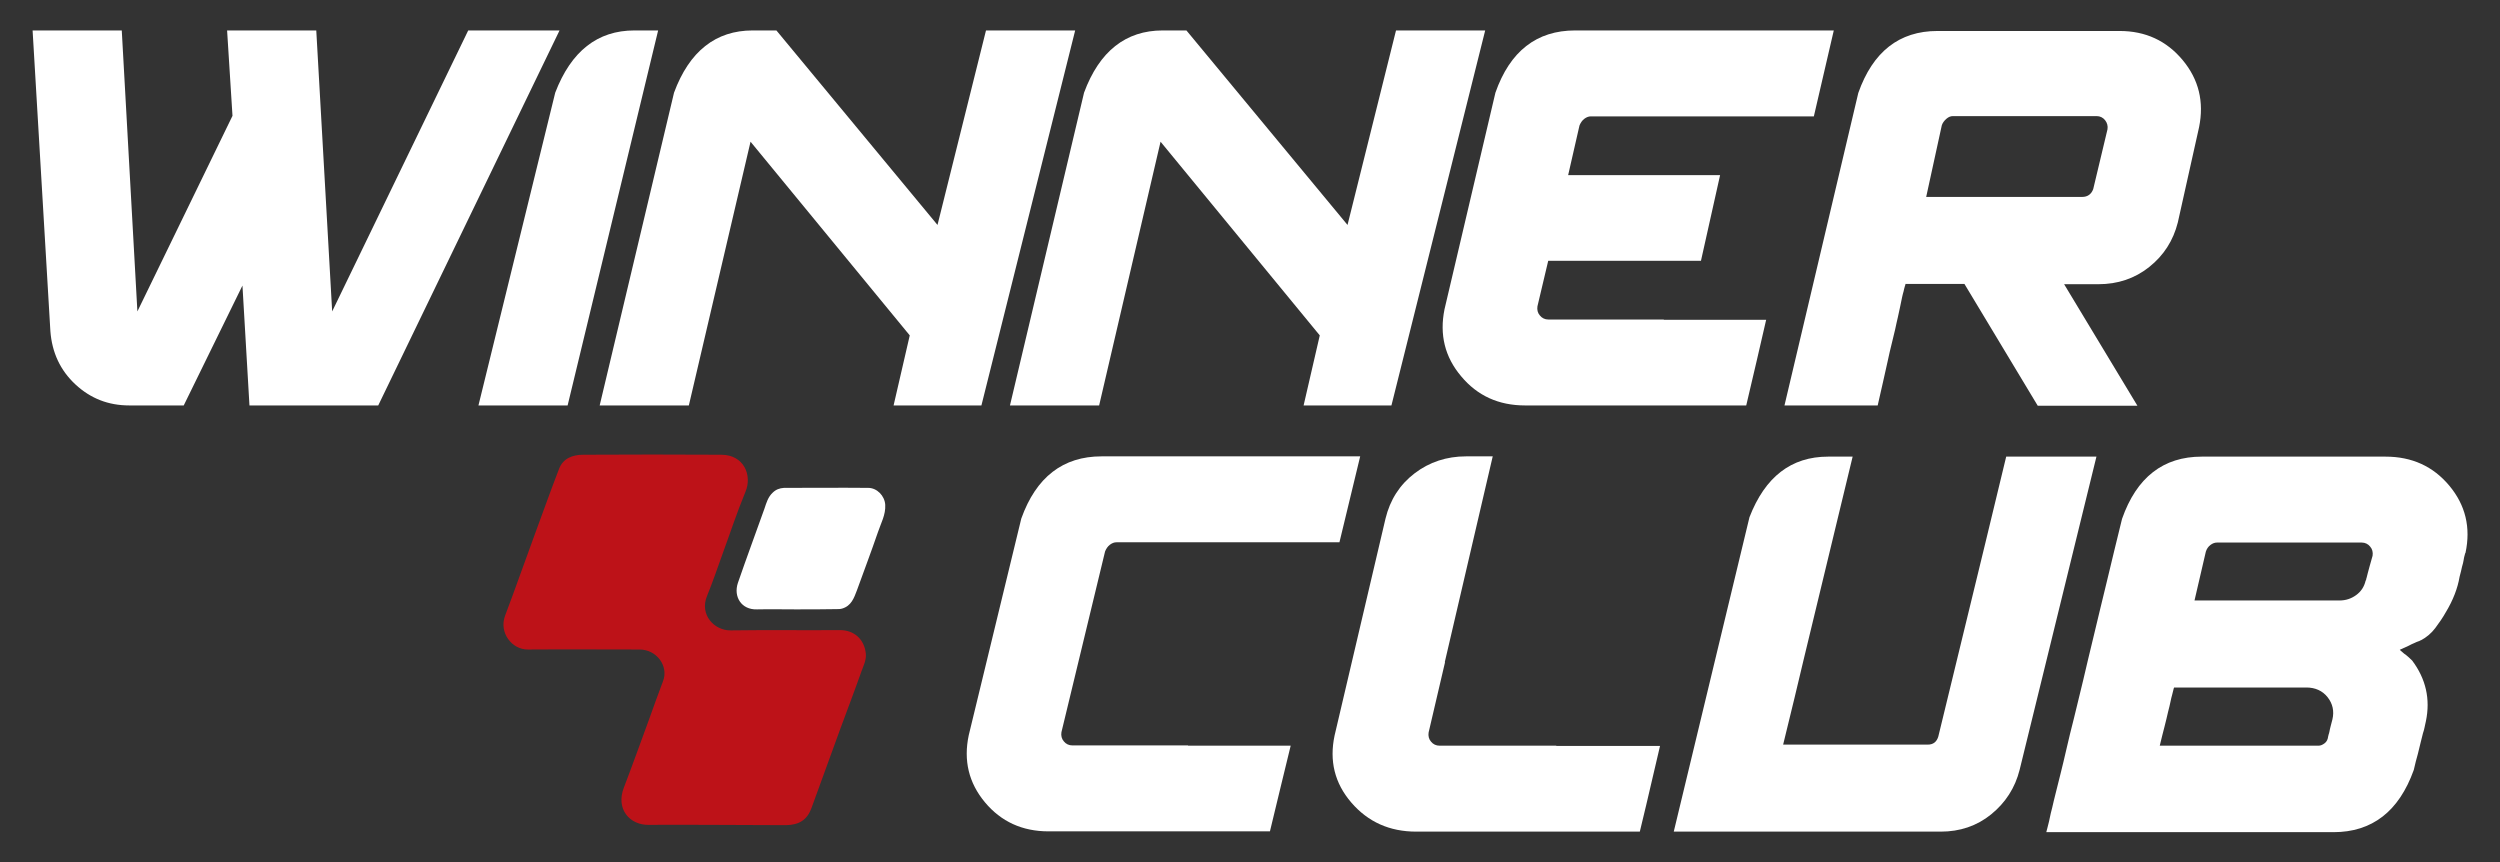
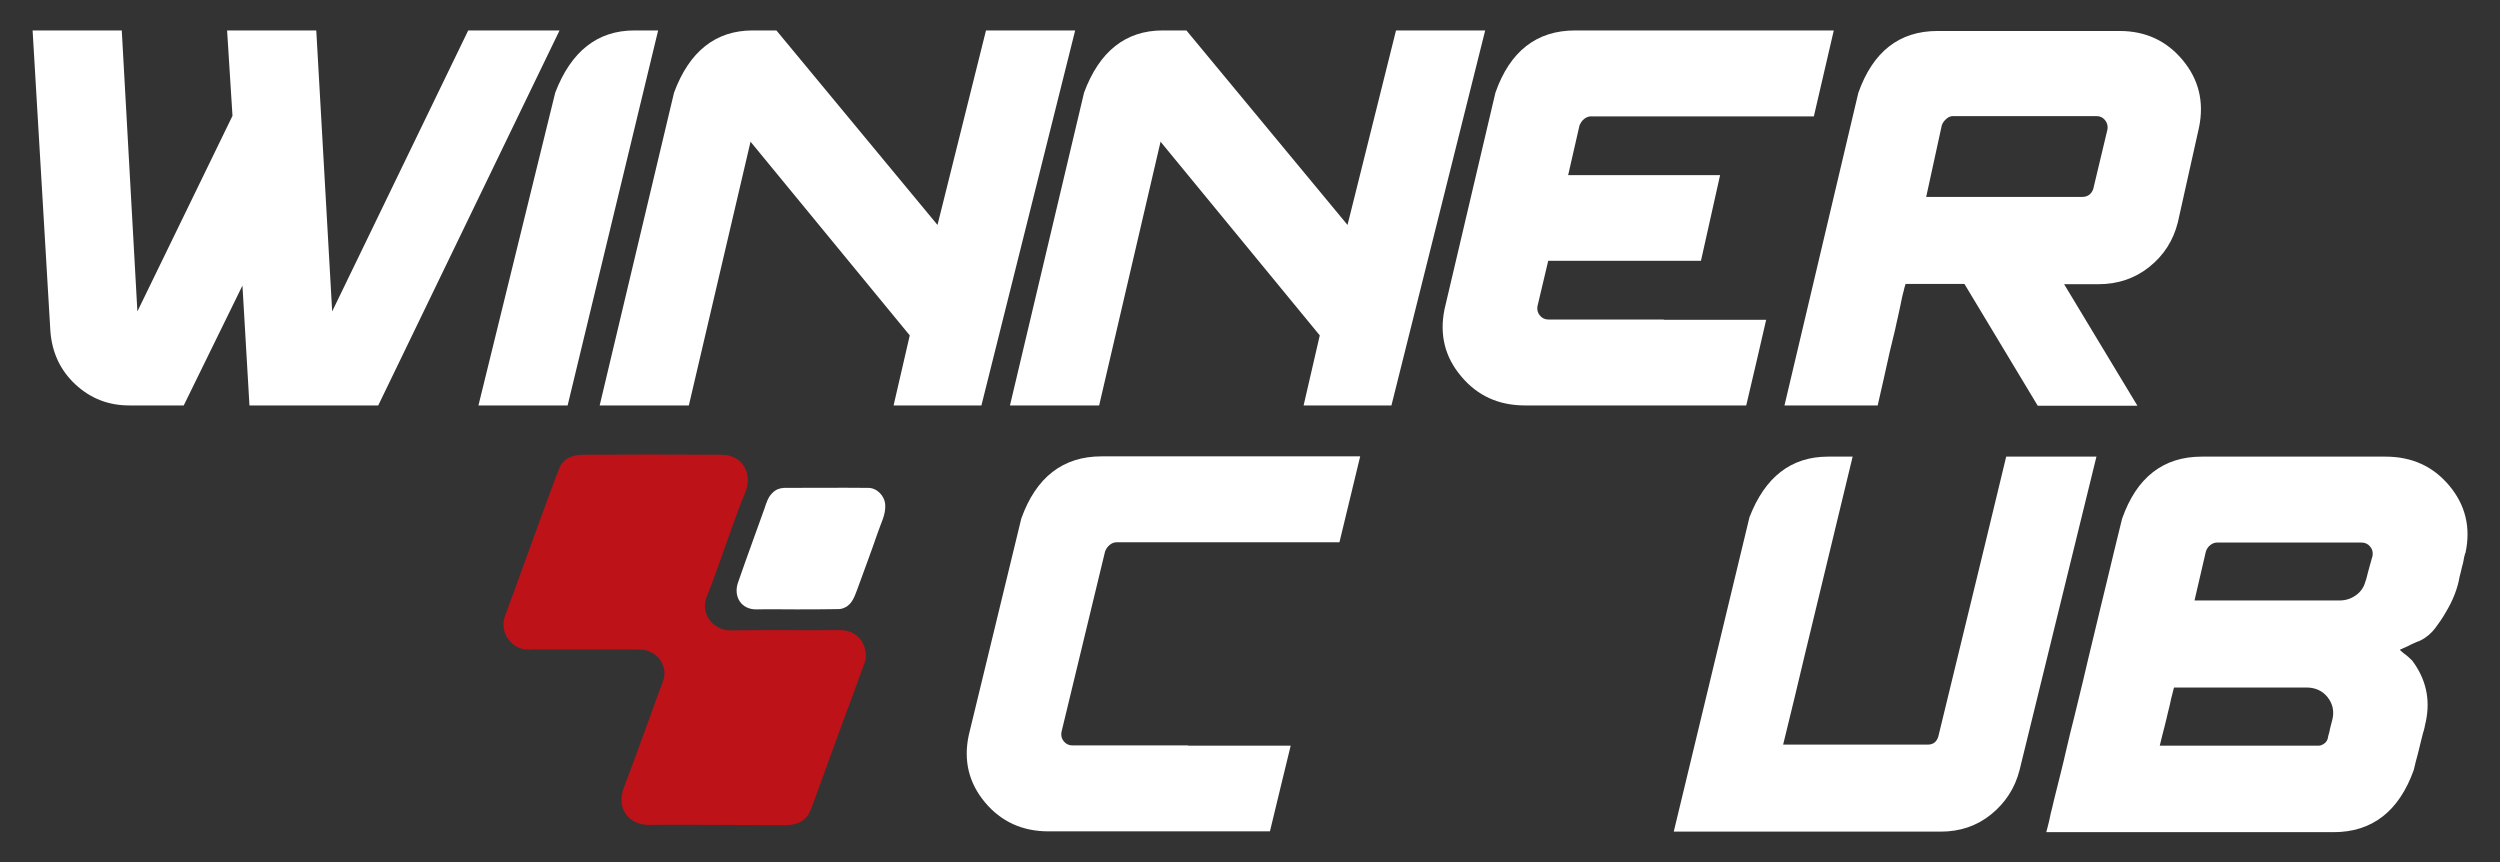
<svg xmlns="http://www.w3.org/2000/svg" version="1.1" id="Layer_1" x="0px" y="0px" viewBox="0 0 928 320" style="enable-background:new 0 0 928 320;" xml:space="preserve">
  <rect x="0" y="0" width="928" height="320" fill="#333333" stroke="none" />
  <style type="text/css">
	.st0{fill:#FFFFFF;}
	.st1{fill:#BD1218;}
</style>
  <g>
    <path class="st0" d="M45.2,11.3L51,115.6L86.3,43l-2-31.7h33.1l5.9,104.3l50.5-104.3h33.9l-67.3,139.2H92.6L90,106l-21.8,44.5H48   c-7.8,0-14.4-2.6-20-7.8c-5.6-5.2-8.7-11.8-9.3-19.8L12.1,11.3H45.2z" />
    <path class="st0" d="M206.1,34.4c5.9-15.4,15.7-23.1,29.4-23.1h8.8l-33.6,139.2h-33.1L206.1,34.4z" />
    <path class="st0" d="M250.2,34.4c5.7-15.4,15.5-23.1,29.2-23.1h8.8l59.8,72.2l18-72.2h33.1l-34.8,139.2h-32.6l6-26l-59.1-71.9   l-22.9,97.9h-33.1L250.2,34.4z" />
    <path class="st0" d="M402.4,34.4c5.7-15.4,15.5-23.1,29.2-23.1h8.8l59.8,72.2l18-72.2h33.1l-34.8,139.2h-32.6l6-26l-59.1-71.9   L408,150.5h-33.1L402.4,34.4z" />
    <path class="st0" d="M555.1,34.4c5.4-15.4,15.3-23.1,29.6-23.1h96l-7.4,31.9h-55.9h-26.9c-0.8,0-1.6,0.3-2.4,0.9   c-0.8,0.6-1.4,1.5-1.8,2.5L582.1,65h56.4l-7.1,31.8h-56.7l-4,16.9c-0.2,1.3,0.1,2.5,0.9,3.4c0.8,1,1.9,1.5,3.1,1.5h42.9v0.1h38   c-2.2,9.7-4.7,20.3-7.4,31.8h-82.1c-9.8,0-17.7-3.6-23.7-10.8c-6.1-7.2-8.1-15.5-6.2-24.9L555.1,34.4z" />
    <path class="st0" d="M729.2,105.4h-21.9c0.1-0.1,0.1-0.1,0.1-0.2v-0.2V105v0.1c0,0.1,0,0.2-0.1,0.4c0,0.2-0.1,0.4-0.2,0.7   c-0.1,0.3-0.2,0.6-0.3,1.1c-0.1,0.5-0.2,1-0.4,1.6c-0.2,0.6-0.3,1.4-0.5,2.2c-0.2,0.8-0.4,1.8-0.6,2.9c-0.2,1.1-0.5,2.3-0.8,3.7   c-0.3,1.4-0.7,2.9-1,4.5c-0.4,1.6-0.8,3.4-1.3,5.4c-0.5,2-1,4.1-1.5,6.5c-0.5,2.4-1.1,4.9-1.7,7.6c-0.6,2.7-1.3,5.7-2,8.8h-34.6   l27.4-116c5.4-15.3,15.2-23,29.4-23h67.6c9.6,0,17.4,3.6,23.4,10.8c6,7.2,8,15.5,6.1,24.9c-2.3,10.3-4.9,22.1-7.9,35.4   c-1.7,6.7-5.2,12.2-10.6,16.5c-5.4,4.3-11.7,6.4-18.9,6.4h-12.7l27.2,45.1h-37L729.2,105.4z M777,70.2l5.3-22.2   c0.2-1.2-0.1-2.4-0.9-3.4s-1.9-1.5-3.1-1.5h-53.4c-0.8,0-1.6,0.3-2.4,1c-0.8,0.7-1.4,1.5-1.7,2.4L715,73.1h57.9   C774.9,73.1,776.3,72.1,777,70.2" />
    <path class="st0" d="M379.1,192.5c5.5-15.4,15.5-23.1,29.8-23.1h96l-7.7,31.9h-55.9h-26.9c-0.8,0-1.6,0.3-2.4,0.9   c-0.8,0.6-1.4,1.5-1.8,2.5l-16.2,67.1c-0.2,1.3,0.1,2.5,0.9,3.4c0.8,1,1.9,1.5,3.2,1.5H441v0.1h38.1c-2.4,9.7-4.9,20.3-7.7,31.8   h-82.2c-9.7,0-17.6-3.6-23.6-10.8c-6-7.2-8-15.5-6-24.9L379.1,192.5z" />
-     <path class="st0" d="M514.3,192.5c1.7-7,5.3-12.6,10.8-16.8c5.5-4.2,11.9-6.3,19.1-6.3h9.9l-17.8,76.4h0.1l-6.1,26.1   c-0.2,1.3,0.1,2.5,0.9,3.4c0.8,1,1.9,1.5,3.2,1.5h43.3v0.1h38.5c-1.6,6.8-3.3,14.1-5.1,21.8c-0.8,3.3-1.6,6.6-2.4,10h-83   c-9.9,0-17.9-3.6-24.1-10.8c-6.2-7.2-8.2-15.5-6.2-24.9L514.3,192.5z" />
    <path class="st0" d="M678.6,169.5h9.1l-18.2,75.4c-2,8.5-4.5,18.9-7.6,31.5h53.7c2,0,3.3-1,3.9-3l17.5-72l7.7-31.9h33.5   l-28.5,116.2c-1.7,6.8-5.3,12.3-10.6,16.6c-5.3,4.3-11.6,6.4-18.7,6.4h-99.1L649.4,192C655.2,177,664.9,169.5,678.6,169.5" />
    <path class="st0" d="M817.3,169.5h68.2c9.8,0,17.7,3.6,23.7,10.8c6,7.2,8,15.5,6,24.9c-0.1,0.1-0.1,0.2-0.2,0.4   c0,0.2-0.1,0.4-0.2,0.8s-0.2,0.8-0.3,1.5c-0.1,0.7-0.3,1.5-0.6,2.5c-0.2,1-0.5,2.2-0.9,3.7c-0.7,4.2-2.4,8.7-5.2,13.3   c-1,1.8-2.3,3.7-3.8,5.7c-1.5,2-3.3,3.5-5.4,4.6c-0.1,0-0.2,0-0.3,0.1c-0.1,0.1-0.3,0.2-0.7,0.3c-0.3,0.1-0.8,0.3-1.4,0.6   c-0.6,0.2-1.3,0.6-2.1,1c-0.9,0.4-2,0.9-3.3,1.5c0.1,0.1,0.2,0.2,0.3,0.3c0.1,0.1,0.4,0.3,0.7,0.6c0.3,0.3,0.8,0.7,1.4,1.1   c0.6,0.5,1.3,1.1,2.2,2c5.1,6.8,6.8,14.3,5.1,22.5c-0.1,0.3-0.1,0.6-0.2,0.9c-0.1,0.3-0.2,0.8-0.3,1.4c-0.1,0.6-0.3,1.3-0.6,2.2   c-0.2,0.9-0.5,1.9-0.8,3.2c-0.3,1.3-0.7,2.8-1.1,4.5c-0.5,1.7-1,3.7-1.5,5.9c-5.5,15.4-15.5,23.1-29.8,23.1h-0.4h-0.9h-1.8h-3h-4.4   h-6.1h-8.2h-10.5h-13.1h-16.1h-19.3h-22.8c0-0.1,0-0.2,0.1-0.4c0-0.2,0.1-0.4,0.2-0.8c0.1-0.3,0.2-0.9,0.4-1.6   c0.2-0.7,0.4-1.6,0.6-2.6c0.2-1,0.5-2.3,0.9-3.8c0.3-1.5,0.8-3.3,1.3-5.4c0.5-2.1,1.1-4.5,1.8-7.2c0.7-2.7,1.4-5.8,2.2-9.2   c0.8-3.4,1.7-7.3,2.8-11.5c1-4.2,2.2-8.9,3.4-14c1.2-5.1,2.5-10.7,4-16.8c1.5-6.1,3-12.7,4.8-19.9c1.7-7.2,3.6-14.9,5.6-23.1   C793.1,177.2,803,169.5,817.3,169.5 M801.7,276.8h58.9c0.8,0,1.5-0.3,2.3-0.9c0.8-0.6,1.2-1.5,1.3-2.5c0.1-0.3,0.1-0.5,0.2-0.8   c0.1-0.2,0.2-0.6,0.3-1.1c0.1-0.5,0.2-1.1,0.4-1.8c0.2-0.7,0.4-1.6,0.7-2.7c0.7-3,0.1-5.8-1.8-8.2c-1.9-2.4-4.6-3.6-7.9-3.6h-1   h-1.4h-2.2h-3.4h-4.7h-6.2h-8h-10h-12.2c0,0.1,0,0.2-0.1,0.3c0,0.1-0.1,0.4-0.2,0.8c-0.1,0.4-0.2,0.9-0.4,1.6   c-0.2,0.7-0.4,1.5-0.6,2.5c-0.2,1-0.5,2.3-0.9,3.8c-0.3,1.5-0.8,3.3-1.3,5.4C802.9,271.7,802.4,274.1,801.7,276.8 M818.8,204.8   l-4.2,18.1h0.4h0.8h1.5h2.5h3.7h5.1h6.8h8.7h11h13.3c2.4,0,4.4-0.7,6.2-2c1.8-1.3,3-3.1,3.5-5.3c0.1-0.1,0.1-0.2,0.2-0.4   c0-0.2,0.1-0.5,0.2-0.8c0.1-0.4,0.2-0.9,0.4-1.6c0.2-0.7,0.4-1.6,0.7-2.6c0.3-1.1,0.7-2.4,1.1-3.9c0.2-1.3-0.1-2.5-0.9-3.4   c-0.8-1-1.9-1.5-3.1-1.5h-0.4h-0.8h-1.5h-2.4H868h-5.1H856h-8.8h-11h-13.3c-0.8,0-1.6,0.3-2.4,0.9   C819.7,202.9,819.1,203.8,818.8,204.8" />
    <path class="st1" d="M266,306.2c-8.3,0-16.6-0.1-24.9,0c-7.5,0.2-12.6-6-9.5-13.9c3.3-8.6,6.4-17.3,9.6-26   c1.6-4.5,3.2-8.9,4.9-13.4c2.2-5.6-2.3-11.8-8.7-11.8c-13.8,0-27.6-0.1-41.4,0c-5.9,0.1-10.9-6.2-8.5-12.6c3.8-10,7.3-20.1,11-30.1   c3-8.1,5.9-16.3,9-24.3c1.5-4,5.1-5.3,9-5.3c17.1-0.1,34.2-0.1,51.2,0c8.5,0,11.6,7.7,9,13.8c-3.2,7.7-5.8,15.7-8.7,23.6   c-1.8,5-3.5,10-5.5,14.9c-3,7.1,2.7,13,8.7,12.9c13.5-0.2,26.9,0,40.4-0.1c5.4-0.1,9.3,3.4,9.8,8.8c0.2,2.4-0.9,4.5-1.7,6.7   c-2.5,7.1-5.2,14.1-7.8,21.2c-3.6,9.8-7.1,19.6-10.7,29.4c-1.6,4.3-4.5,6.2-9.4,6.3C283.2,306.3,274.6,306.2,266,306.2" />
    <path class="st0" d="M295.3,226.2c-4.8,0-9.5-0.1-14.3,0c-5.8,0.2-8.8-4.7-7.1-9.8c3.2-9.3,6.6-18.4,9.9-27.7   c0.7-2.1,1.3-4.2,3-5.8c1.2-1.2,2.6-1.7,4.2-1.8c10.4,0,20.9-0.1,31.3,0c3.2,0,6.1,2.9,6.3,6.3c0.2,3.7-1.6,6.8-2.7,10.1   c-2.5,7.3-5.2,14.4-7.8,21.6c-1.1,2.9-2.1,5.8-5.5,6.8c-0.7,0.2-1.3,0.2-1.9,0.2C305.7,226.2,300.5,226.2,295.3,226.2" />
  </g>
</svg>